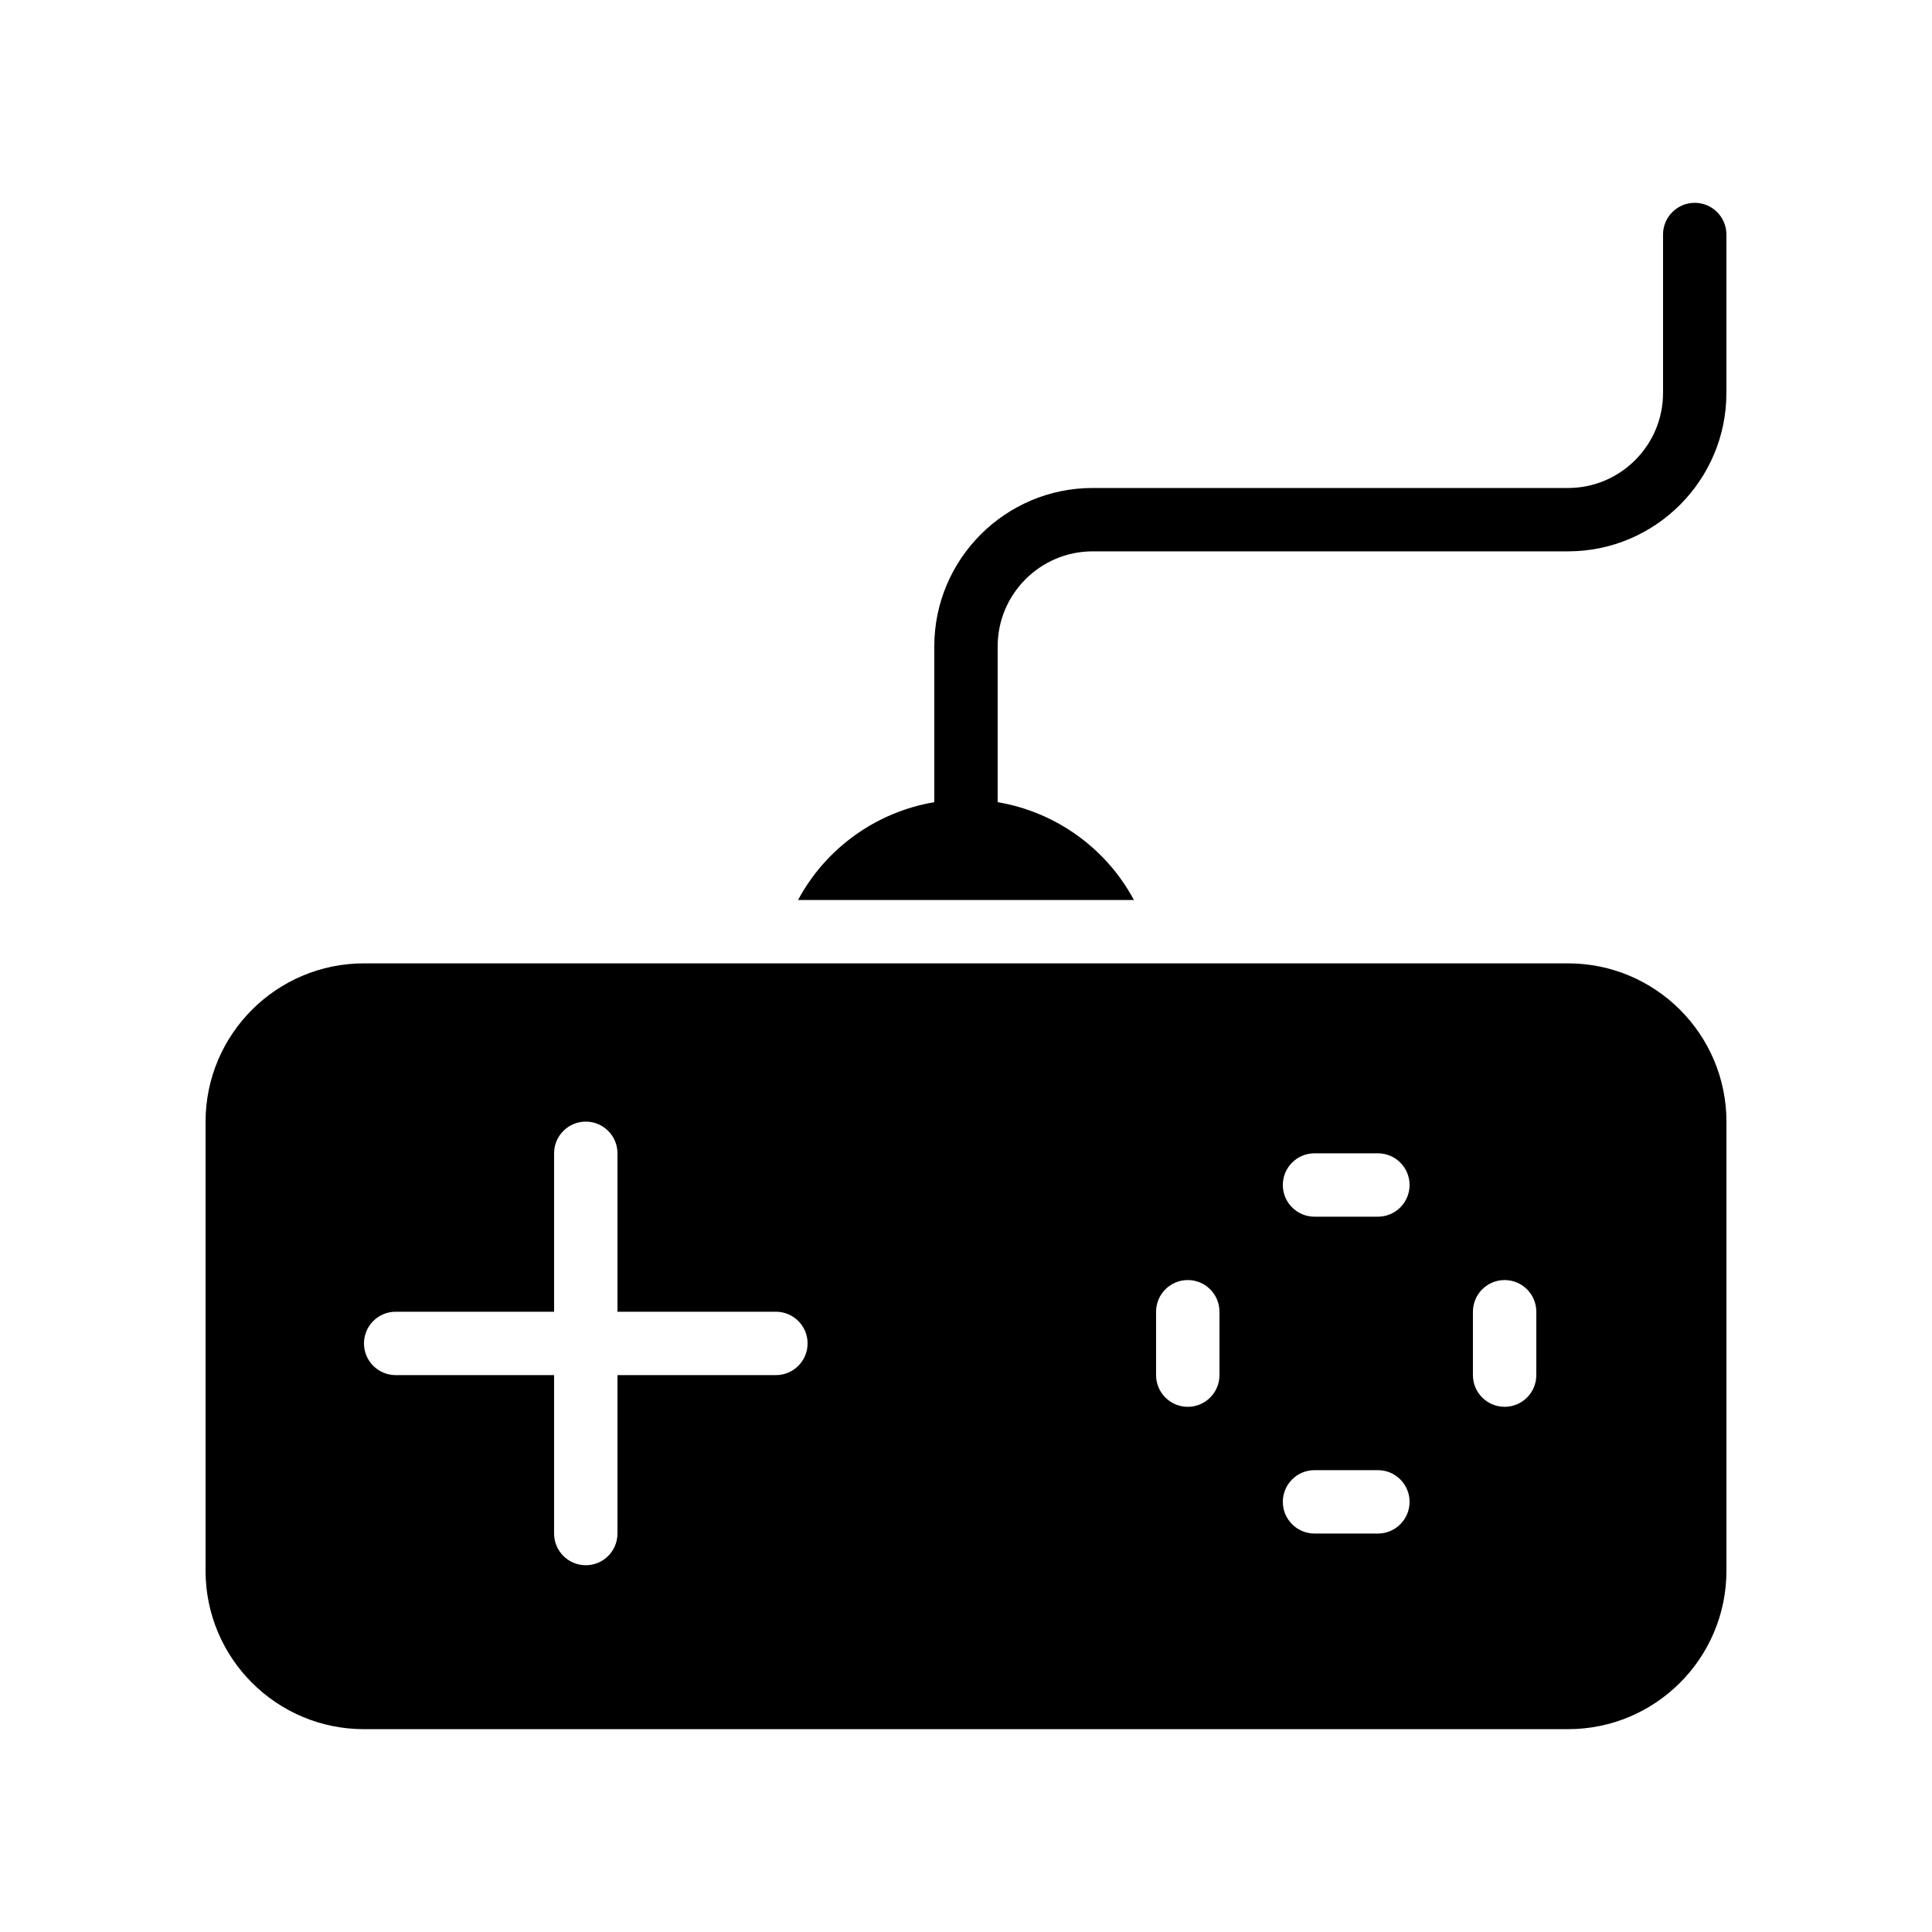
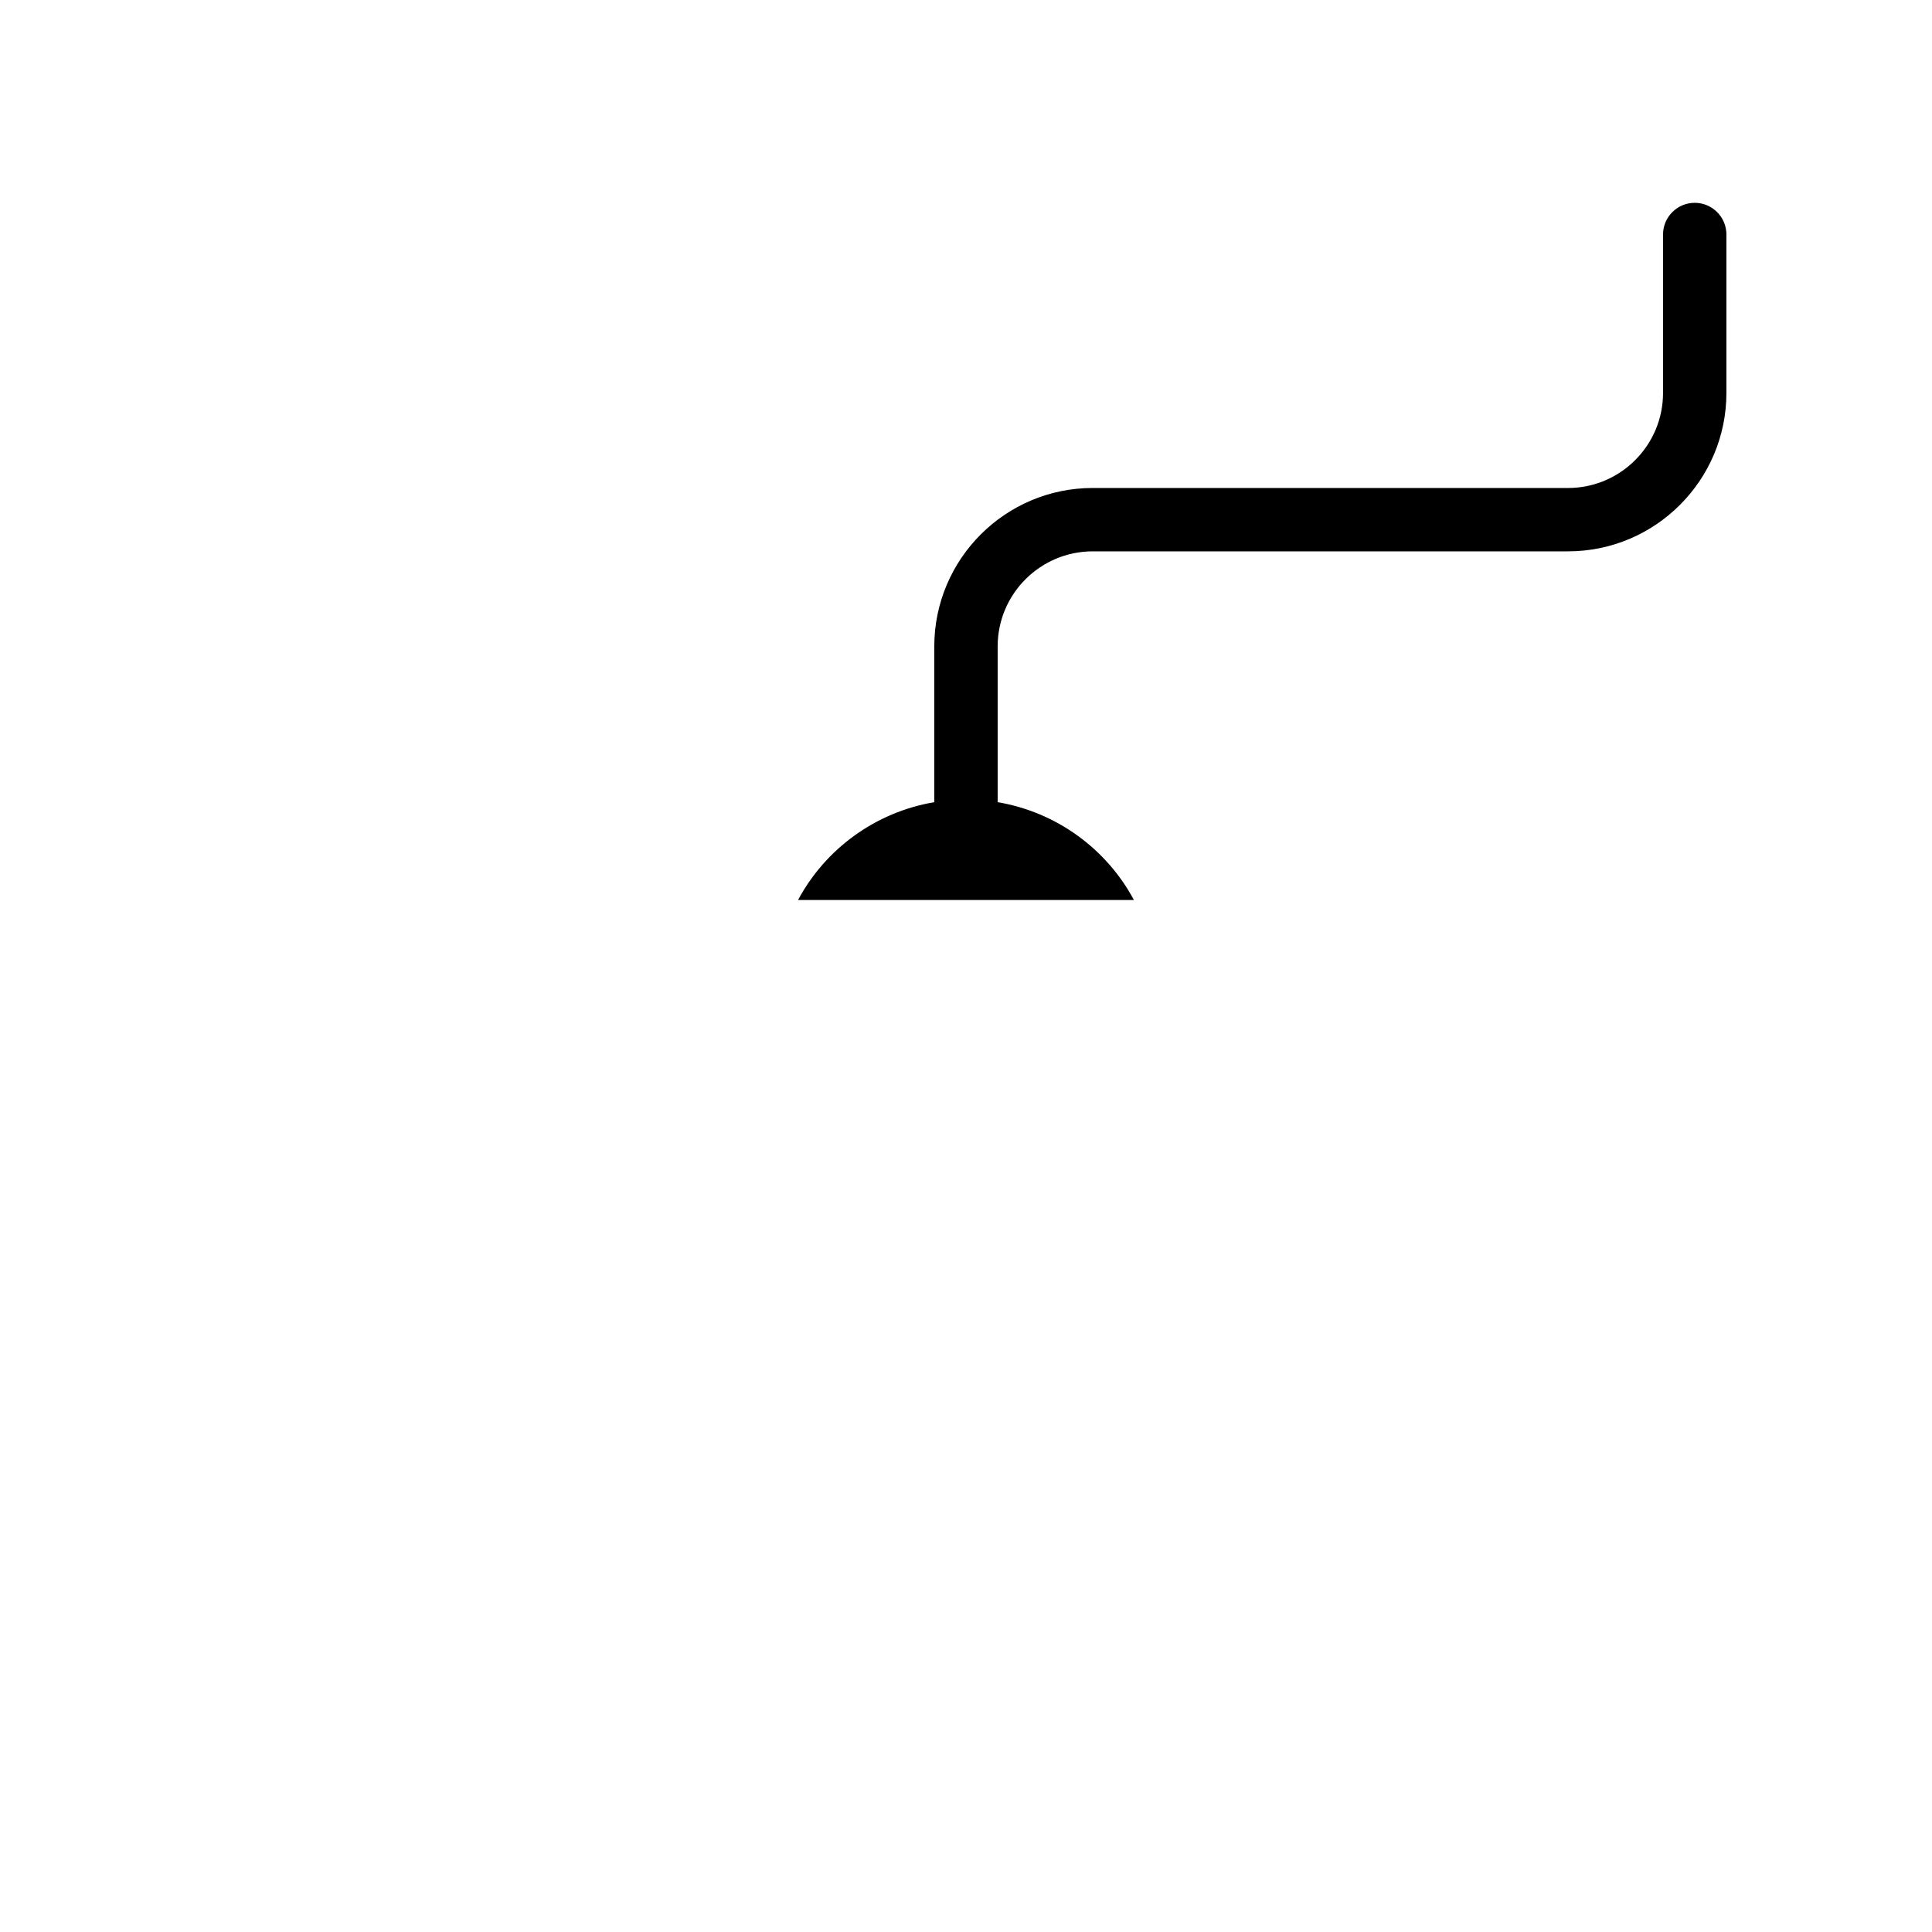
<svg xmlns="http://www.w3.org/2000/svg" fill="#000000" width="800px" height="800px" version="1.1" viewBox="144 144 512 512">
  <g>
    <path d="m593.12 197.75c-4.637 0-8.398 3.758-8.398 8.398v41.984c0 13.891-11.301 25.191-25.191 25.191l-125.95-0.004c-23.148 0-41.984 18.836-41.984 41.984v41.281c-15.633 2.641-28.891 12.426-36.105 25.926h89.008c-7.219-13.504-20.477-23.289-36.109-25.926v-41.281c0-13.891 11.301-25.191 25.191-25.191h125.95c23.148 0 41.984-18.836 41.984-41.984v-41.984c0-4.637-3.762-8.395-8.398-8.395z" />
-     <path d="m559.54 399.3h-319.08c-23.176 0-41.984 18.809-41.984 41.984v118.98c0 23.176 18.809 41.984 41.984 41.984h319.08c23.176 0 41.984-18.809 41.984-41.984l0.004-118.98c0-23.176-18.809-41.984-41.984-41.984zm-209.92 109.12h-41.984v41.984c0 4.637-3.758 8.398-8.398 8.398-4.637 0-8.398-3.758-8.398-8.398v-41.984h-41.984c-4.637 0-8.398-3.758-8.398-8.398 0-4.637 3.758-8.398 8.398-8.398h41.984v-41.984c0-4.637 3.758-8.398 8.398-8.398 4.637 0 8.398 3.758 8.398 8.398v41.984h41.984c4.637 0 8.398 3.758 8.398 8.398s-3.762 8.398-8.398 8.398zm117.55 0c0 4.637-3.758 8.398-8.398 8.398-4.637 0-8.398-3.758-8.398-8.398v-16.793c0-4.637 3.758-8.398 8.398-8.398 4.637 0 8.398 3.758 8.398 8.398zm41.984 41.984h-16.793c-4.637 0-8.398-3.758-8.398-8.398 0-4.637 3.758-8.398 8.398-8.398h16.793c4.637 0 8.398 3.758 8.398 8.398s-3.762 8.398-8.398 8.398zm0-83.969h-16.793c-4.637 0-8.398-3.758-8.398-8.398 0-4.637 3.758-8.398 8.398-8.398h16.793c4.637 0 8.398 3.758 8.398 8.398s-3.762 8.398-8.398 8.398zm41.984 41.984c0 4.637-3.758 8.398-8.398 8.398-4.637 0-8.398-3.758-8.398-8.398v-16.793c0-4.637 3.758-8.398 8.398-8.398 4.637 0 8.398 3.758 8.398 8.398z" />
  </g>
</svg>